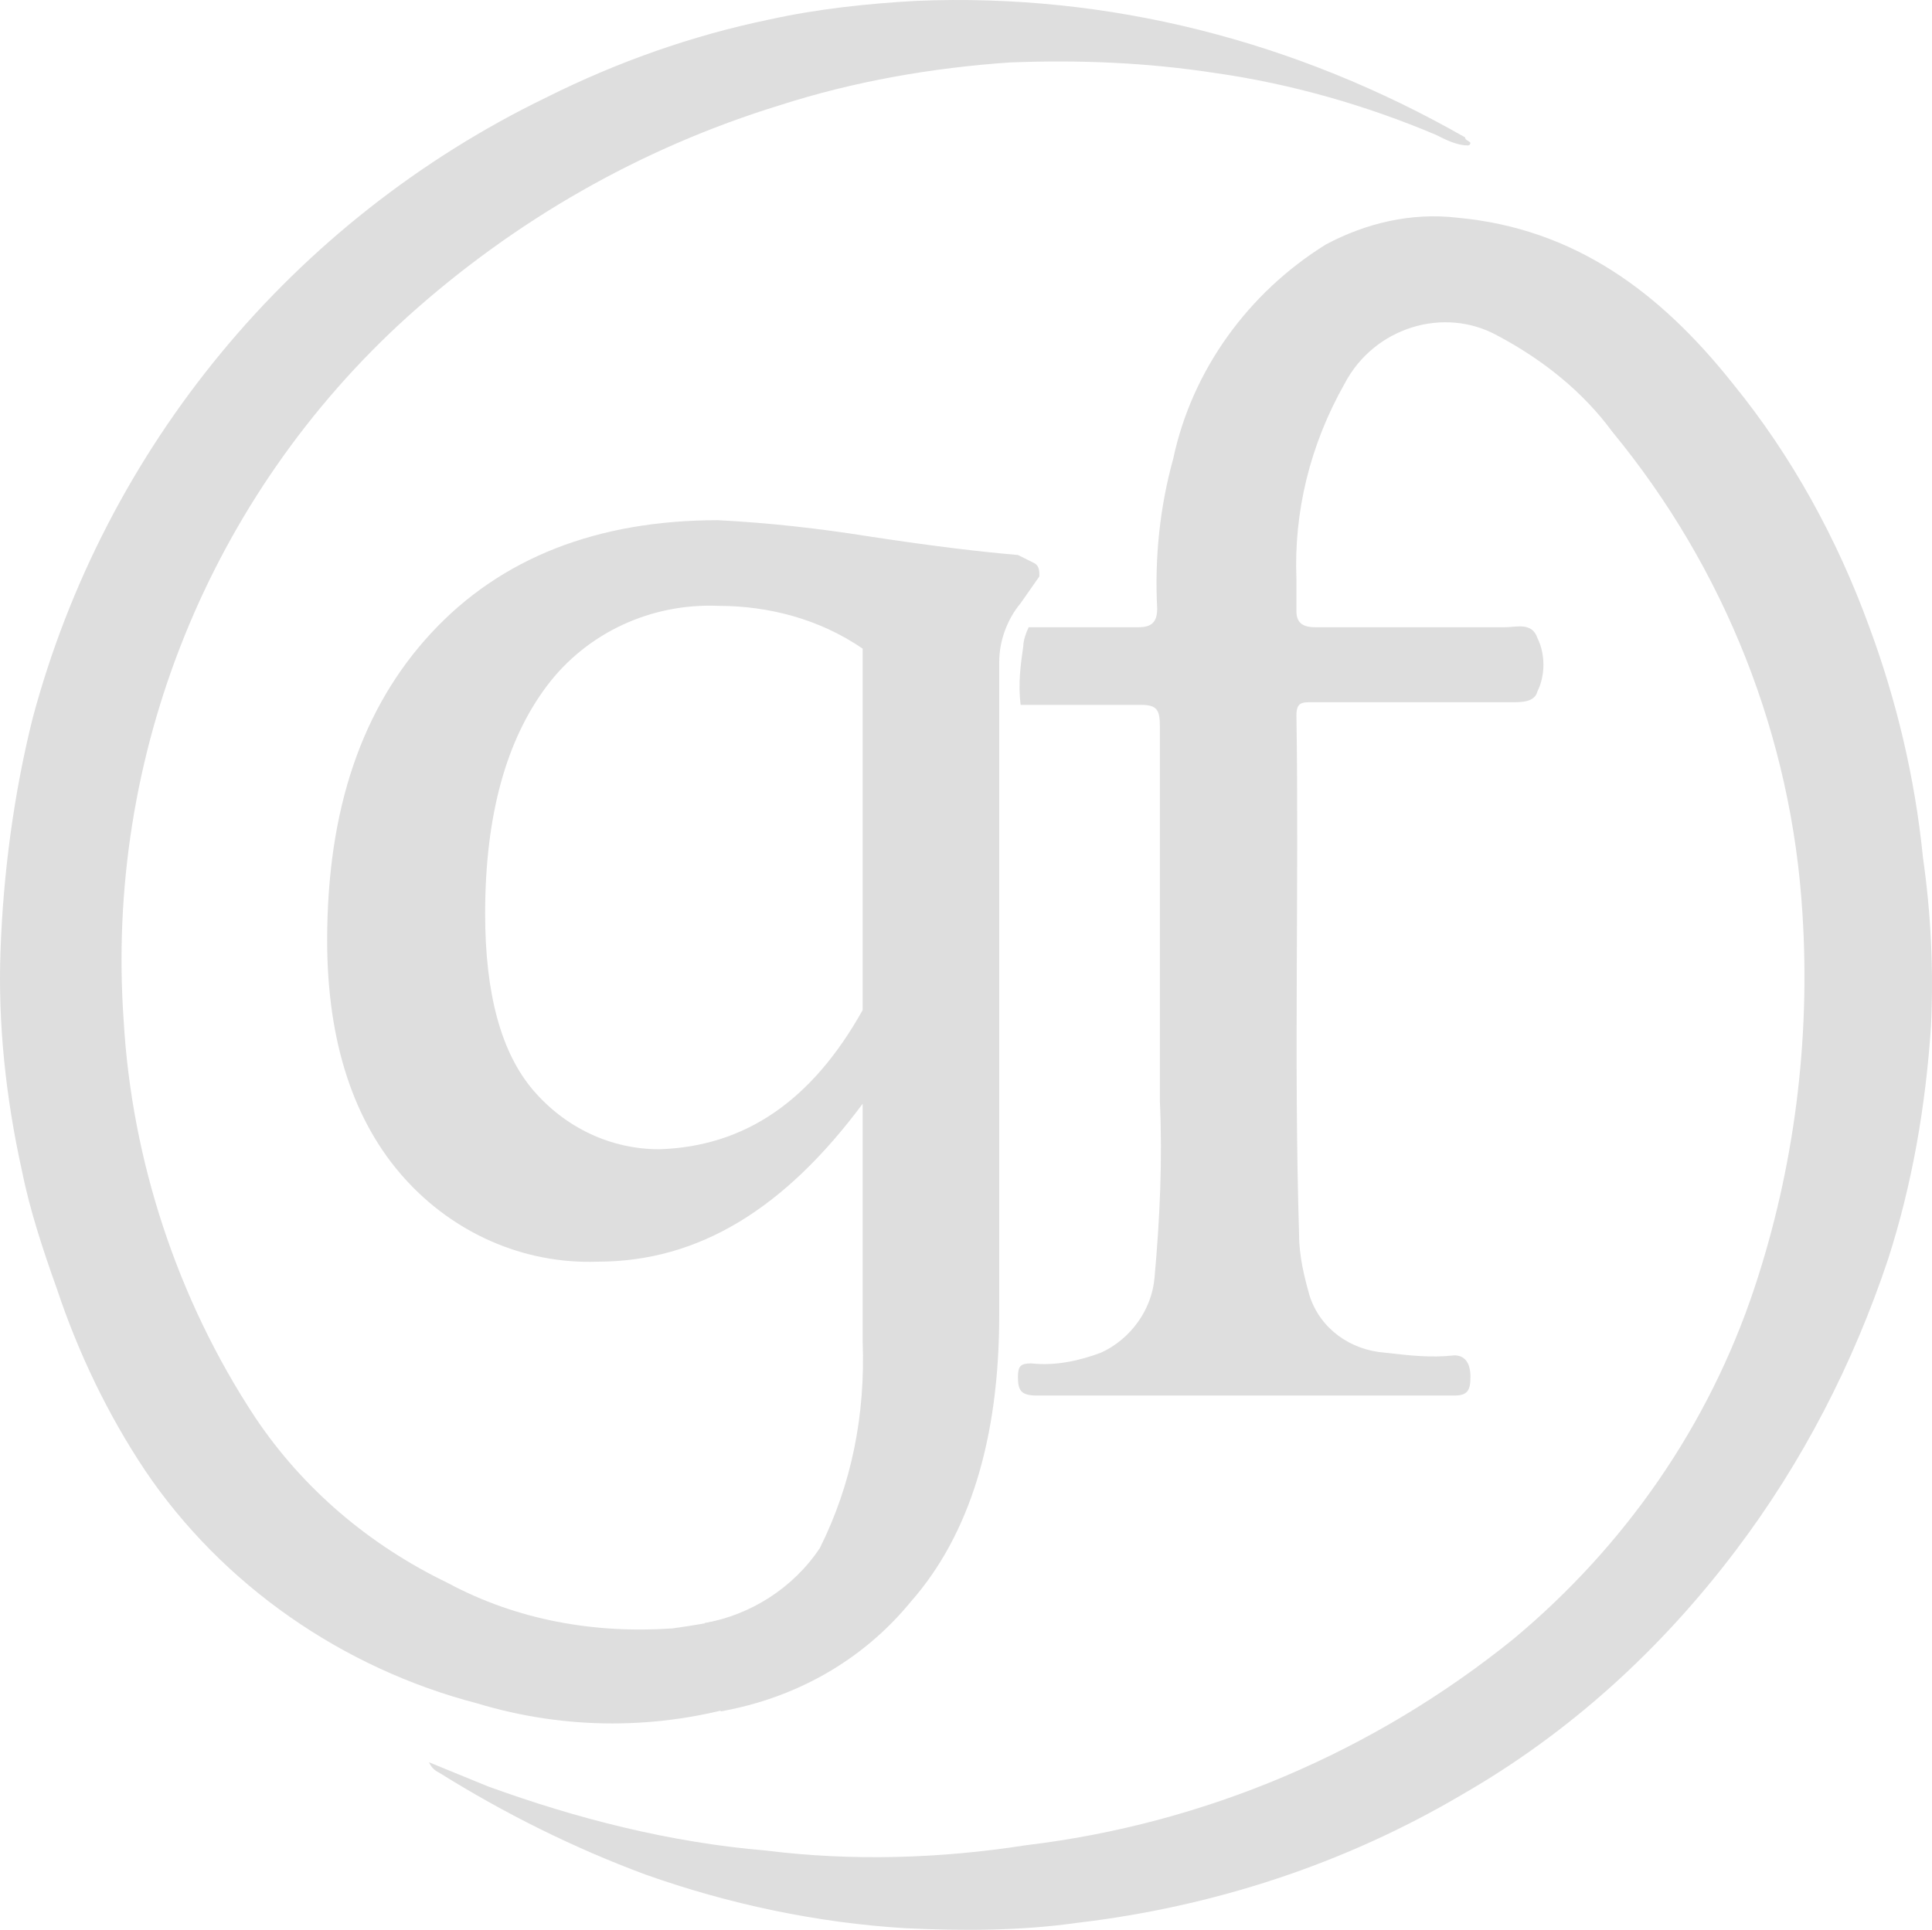
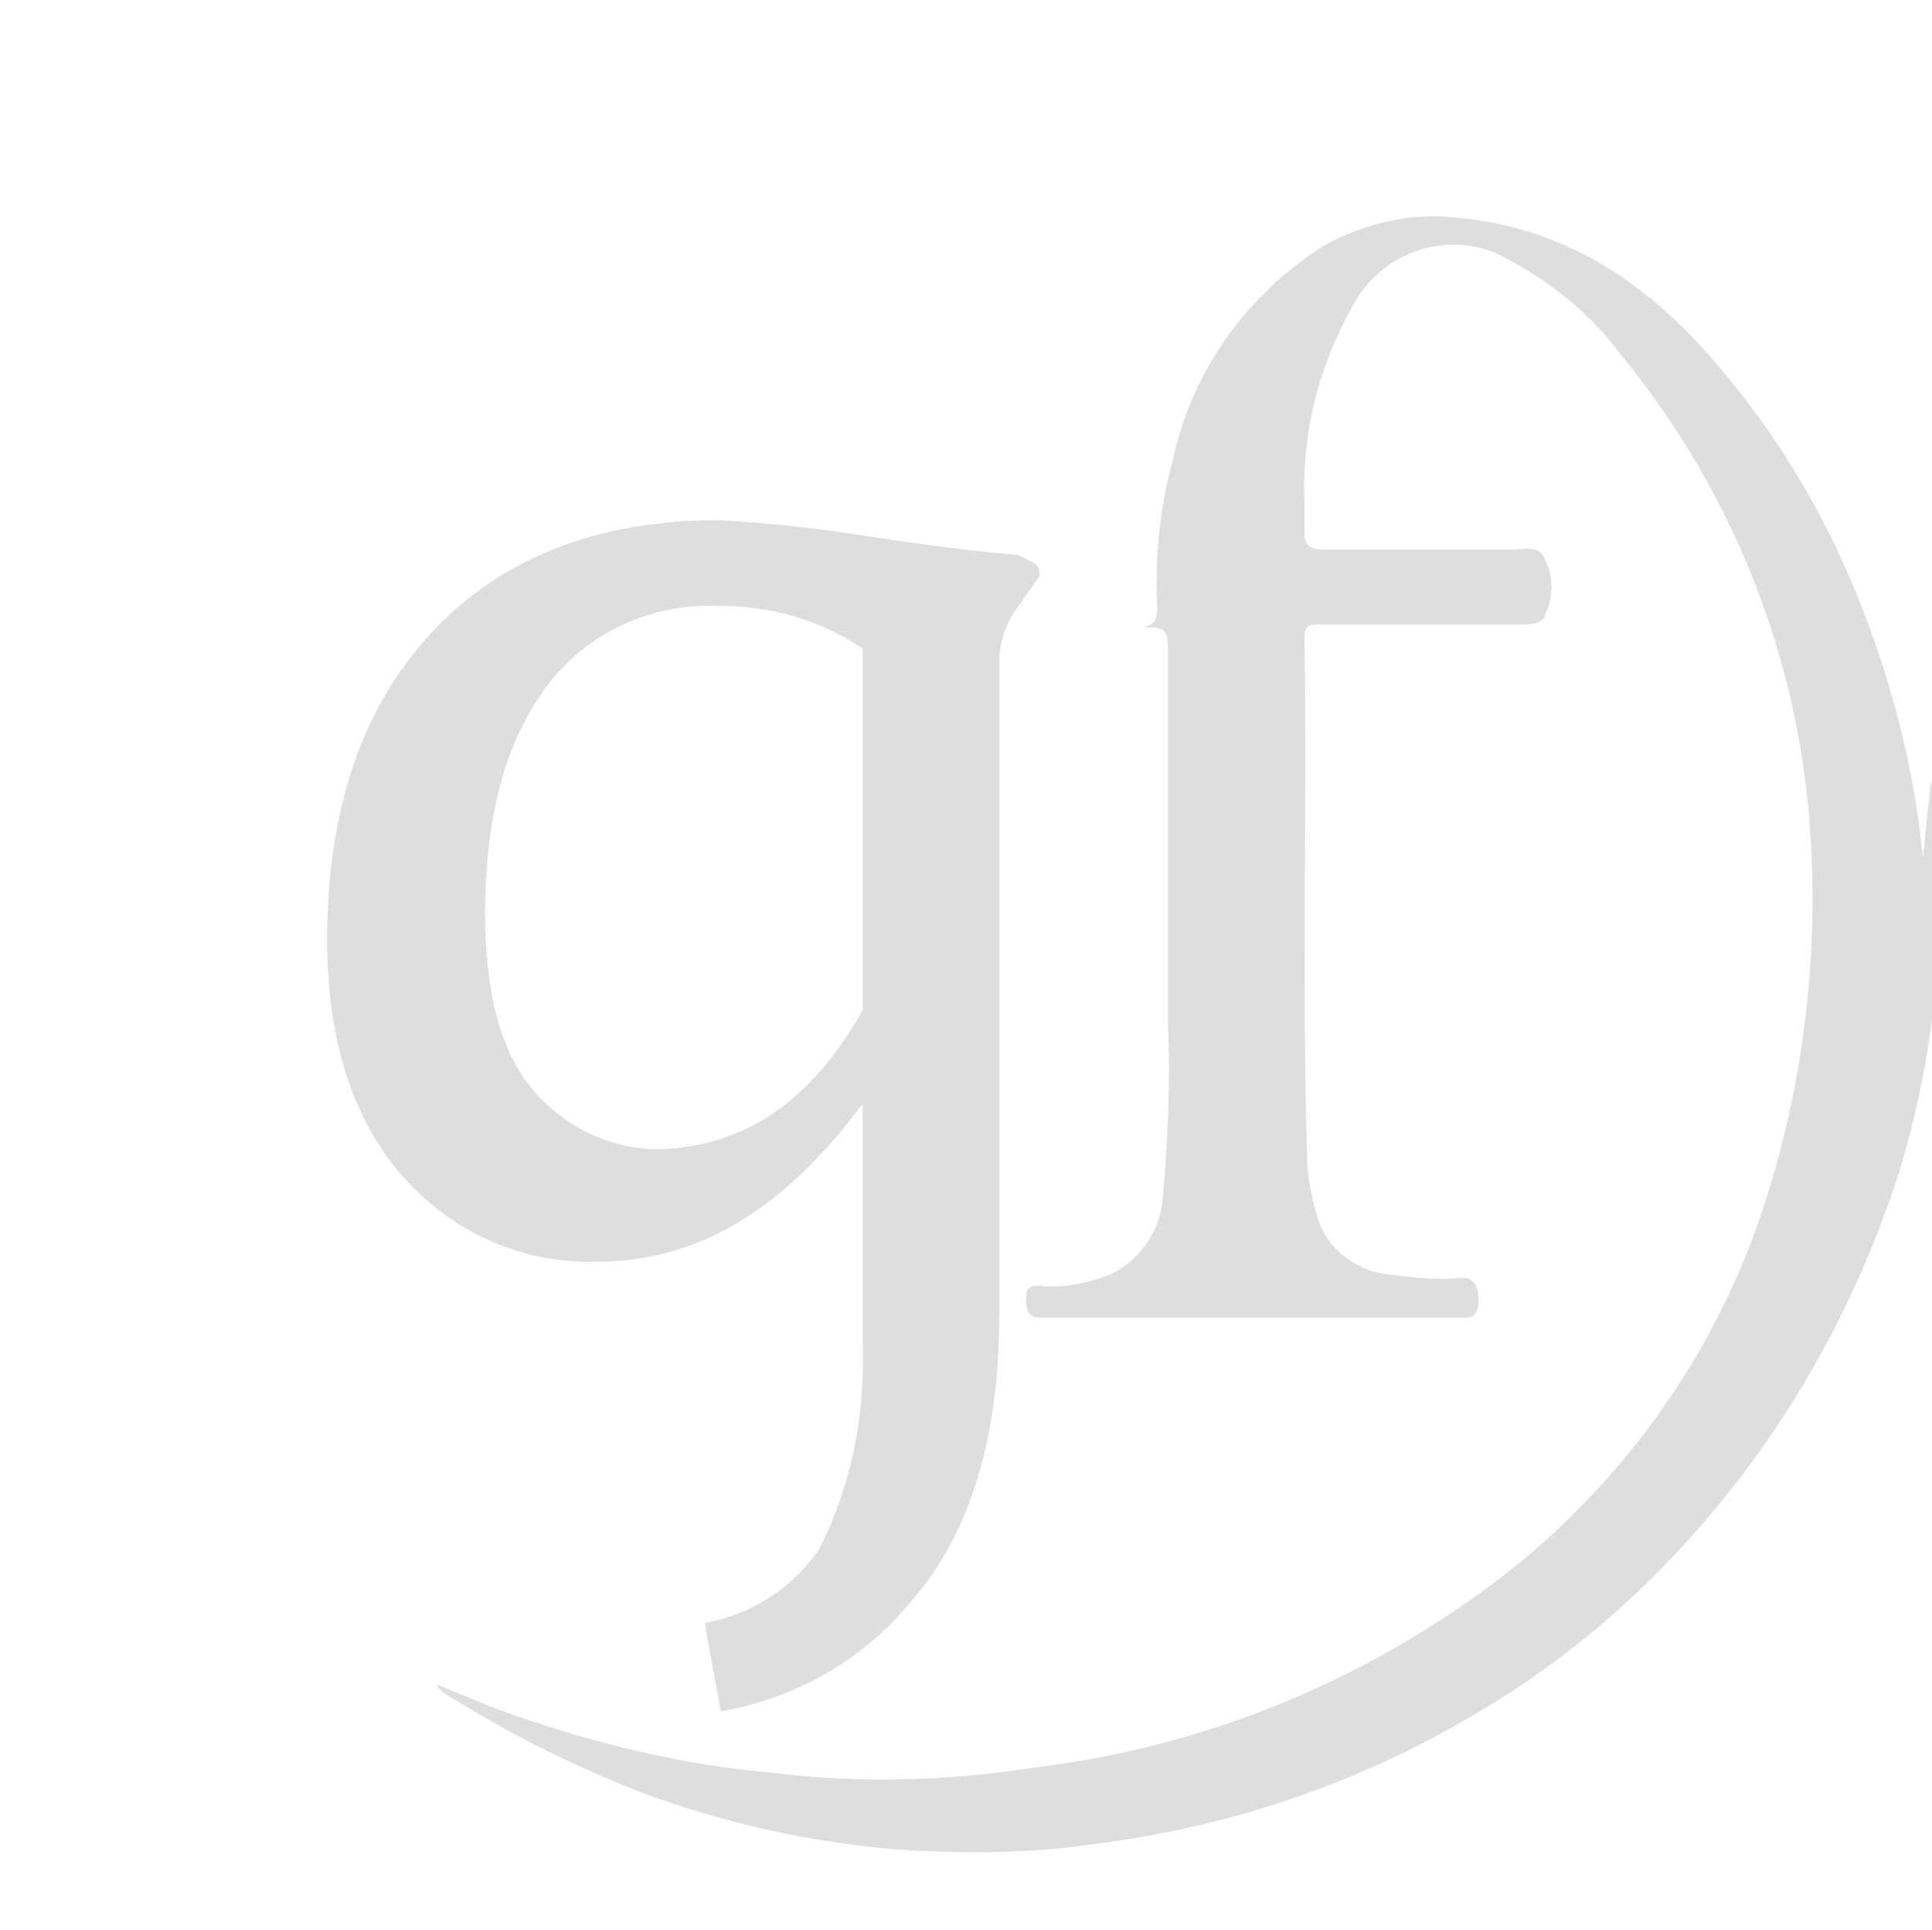
<svg xmlns="http://www.w3.org/2000/svg" xml:space="preserve" width="90mm" height="89.92mm" version="1.0" style="shape-rendering:geometricPrecision; text-rendering:geometricPrecision; image-rendering:optimizeQuality; fill-rule:evenodd; clip-rule:evenodd" viewBox="0 0 84163 84088">
  <defs>
    <style type="text/css"> .fil0 {fill:#DEDEDE} </style>
  </defs>
  <g id="Слой_x0020_1">
    <g id="_1009736150144">
-       <path class="fil0" d="M64057 6220c-117,-117 -233,-117 -233,-234 -7348,-4199 -15513,-6298 -23911,-5948 -2100,116 -4316,350 -6415,816 -3383,700 -6649,1866 -9681,3383 -11081,5365 -19246,15279 -22395,27060 -817,3266 -1283,6765 -1400,10148 -116,3149 233,6415 933,9564 350,1750 934,3499 1517,5132 933,2800 2216,5482 3849,7932 3382,5015 8631,8631 14463,10147 3849,1167 7931,1167 11781,0 1633,-583 3265,-1283 4782,-2333 -1866,-116 -3733,-583 -5599,-1399 -816,233 -1633,350 -2449,466 -3383,234 -6765,-350 -9798,-1982 -3383,-1633 -6298,-4083 -8398,-7232 -3383,-5132 -5365,-11198 -5715,-17263 -817,-11547 3732,-22861 12363,-30676 4666,-4199 10148,-7348 16213,-9214 3266,-1050 6649,-1633 10031,-1866 3033,-117 5949,0 8981,466 3266,467 6532,1400 9565,2683 466,233 933,466 1399,466 117,0 117,-116 117,-116z" />
-       <path class="fil0" d="M83769 37362c-350,-3499 -1166,-6881 -2333,-10031 -1399,-3849 -3382,-7465 -5948,-10614 -3149,-3966 -6882,-6765 -12014,-7232 -1983,-233 -3966,234 -5715,1167 -3383,2099 -5832,5482 -6649,9331 -583,2100 -816,4316 -700,6532 0,583 -233,816 -816,816l-4782 0c-117,234 -234,583 -234,817 -116,816 -233,1633 -116,2566l5249 0c699,0 816,233 816,933 0,5482 0,10847 0,16329 117,2566 0,5133 -233,7699 -117,1399 -1050,2682 -2333,3265 -933,350 -1983,584 -3033,467 -466,0 -583,117 -583,583 0,583 117,817 816,817 4083,0 8282,0 12364,0 1983,0 3849,0 5832,0 583,0 700,-234 700,-817 0,-583 -233,-933 -700,-933 -1049,117 -1983,0 -3032,-117 -1517,-116 -2800,-1049 -3266,-2449 -233,-816 -467,-1750 -467,-2683 -233,-7581 0,-15163 -116,-22628 0,-583 233,-583 699,-583 1633,0 3266,0 5016,0 1283,0 2566,0 3732,0 350,0 933,0 1050,-466 350,-700 350,-1633 0,-2333 -233,-700 -933,-467 -1400,-467 -2799,0 -5598,0 -8281,0 -583,0 -816,-233 -816,-700 0,-466 0,-933 0,-1399 -117,-2916 583,-5832 2099,-8515 1283,-2449 4316,-3382 6649,-2099 0,0 0,0 0,0 1982,1049 3732,2449 5015,4199 4899,5948 7815,13296 8281,20995 350,5482 -350,11080 -2099,16329 -1983,5949 -5599,11198 -10498,15280 -6065,4899 -13413,8048 -21228,8981 -3732,583 -7582,700 -11314,233 -4199,-350 -8281,-1399 -12130,-2799l-2566 -1050c116,233 233,350 466,467 2799,1749 5832,3266 8981,4432 3616,1283 7465,2100 11314,2333 2450,117 5016,117 7465,-233 5949,-700 11664,-2566 16796,-5599 4666,-2683 8632,-6299 11897,-10614 2916,-3849 5133,-8165 6649,-12714 1050,-3266 1633,-6648 1866,-10148 117,-2449 0,-4898 -350,-7348z" />
-       <path class="fil0" d="M43412 30481l0 -3266 -6415 0c1283,1166 816,2332 1283,3266l5132 0z" />
+       <path class="fil0" d="M83769 37362c-350,-3499 -1166,-6881 -2333,-10031 -1399,-3849 -3382,-7465 -5948,-10614 -3149,-3966 -6882,-6765 -12014,-7232 -1983,-233 -3966,234 -5715,1167 -3383,2099 -5832,5482 -6649,9331 -583,2100 -816,4316 -700,6532 0,583 -233,816 -816,816l-4782 0l5249 0c699,0 816,233 816,933 0,5482 0,10847 0,16329 117,2566 0,5133 -233,7699 -117,1399 -1050,2682 -2333,3265 -933,350 -1983,584 -3033,467 -466,0 -583,117 -583,583 0,583 117,817 816,817 4083,0 8282,0 12364,0 1983,0 3849,0 5832,0 583,0 700,-234 700,-817 0,-583 -233,-933 -700,-933 -1049,117 -1983,0 -3032,-117 -1517,-116 -2800,-1049 -3266,-2449 -233,-816 -467,-1750 -467,-2683 -233,-7581 0,-15163 -116,-22628 0,-583 233,-583 699,-583 1633,0 3266,0 5016,0 1283,0 2566,0 3732,0 350,0 933,0 1050,-466 350,-700 350,-1633 0,-2333 -233,-700 -933,-467 -1400,-467 -2799,0 -5598,0 -8281,0 -583,0 -816,-233 -816,-700 0,-466 0,-933 0,-1399 -117,-2916 583,-5832 2099,-8515 1283,-2449 4316,-3382 6649,-2099 0,0 0,0 0,0 1982,1049 3732,2449 5015,4199 4899,5948 7815,13296 8281,20995 350,5482 -350,11080 -2099,16329 -1983,5949 -5599,11198 -10498,15280 -6065,4899 -13413,8048 -21228,8981 -3732,583 -7582,700 -11314,233 -4199,-350 -8281,-1399 -12130,-2799l-2566 -1050c116,233 233,350 466,467 2799,1749 5832,3266 8981,4432 3616,1283 7465,2100 11314,2333 2450,117 5016,117 7465,-233 5949,-700 11664,-2566 16796,-5599 4666,-2683 8632,-6299 11897,-10614 2916,-3849 5133,-8165 6649,-12714 1050,-3266 1633,-6648 1866,-10148 117,-2449 0,-4898 -350,-7348z" />
      <path class="fil0" d="M44345 24182c-1400,-117 -3499,-350 -6532,-816 -2216,-350 -4315,-584 -6532,-700 -5248,0 -9447,1633 -12480,4899 -3033,3265 -4549,7698 -4549,13413 0,4432 1167,7931 3383,10381 2099,2333 5132,3732 8398,3616 4432,0 8165,-2333 11547,-6882l0 10381c117,3149 -467,6182 -1866,8981 -1167,1750 -3033,2916 -5016,3266l700 3849c3266,-583 6182,-2216 8282,-4782 2566,-2916 3849,-7115 3849,-12481l0 -28459c0,-934 350,-1867 933,-2566l816 -1167c0,-233 0,-466 -233,-583 -233,-117 -467,-233 -700,-350zm-6765 19829c-2216,3965 -5132,5948 -8865,6065 -2099,0 -4082,-933 -5482,-2566 -1399,-1633 -2099,-4199 -2099,-7698 0,-4316 933,-7582 2683,-9915 1749,-2332 4548,-3615 7464,-3499 2217,0 4433,583 6299,1866l0 15747z" />
    </g>
  </g>
</svg>